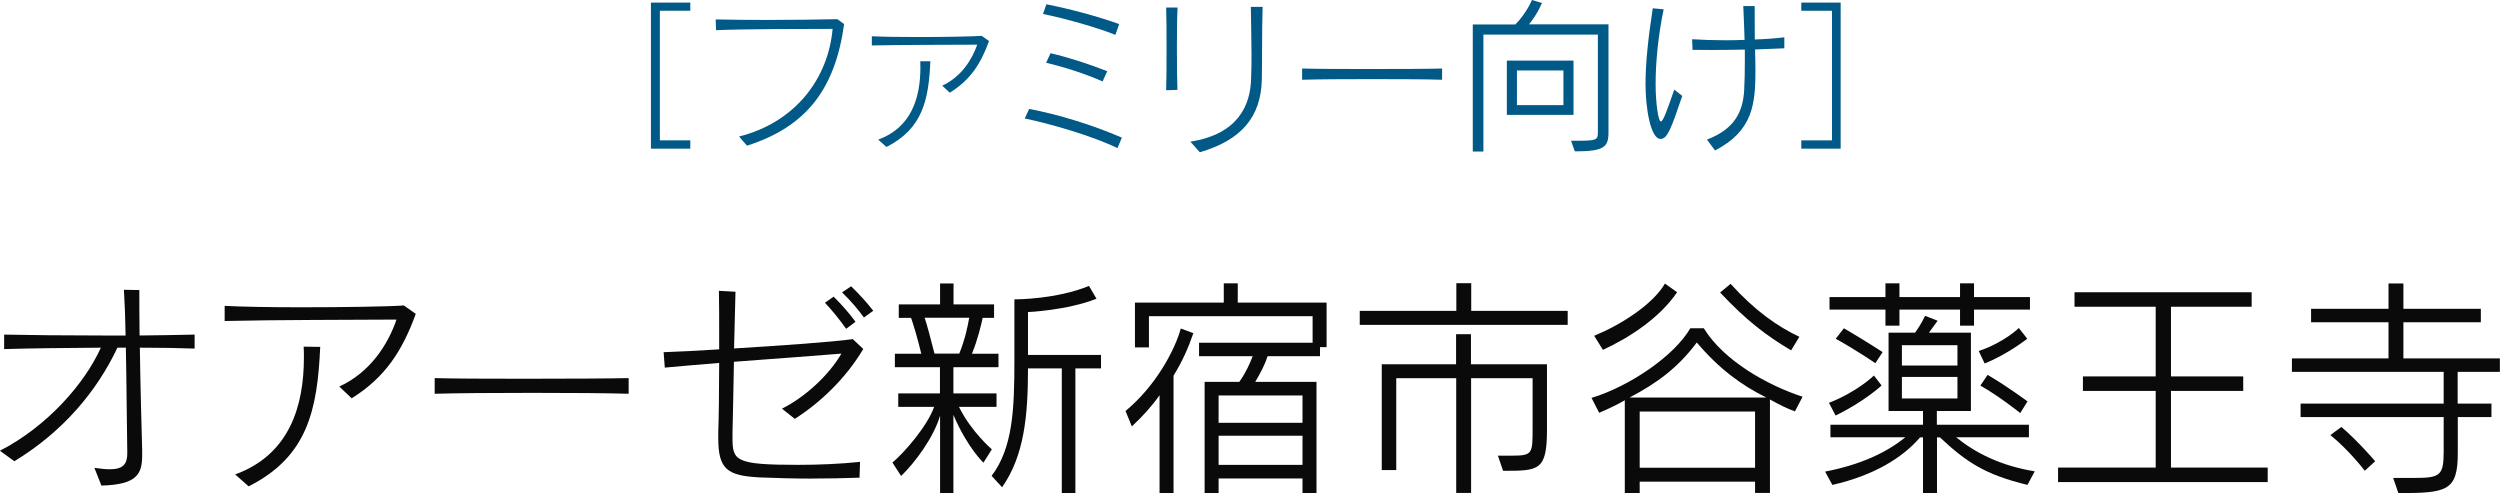
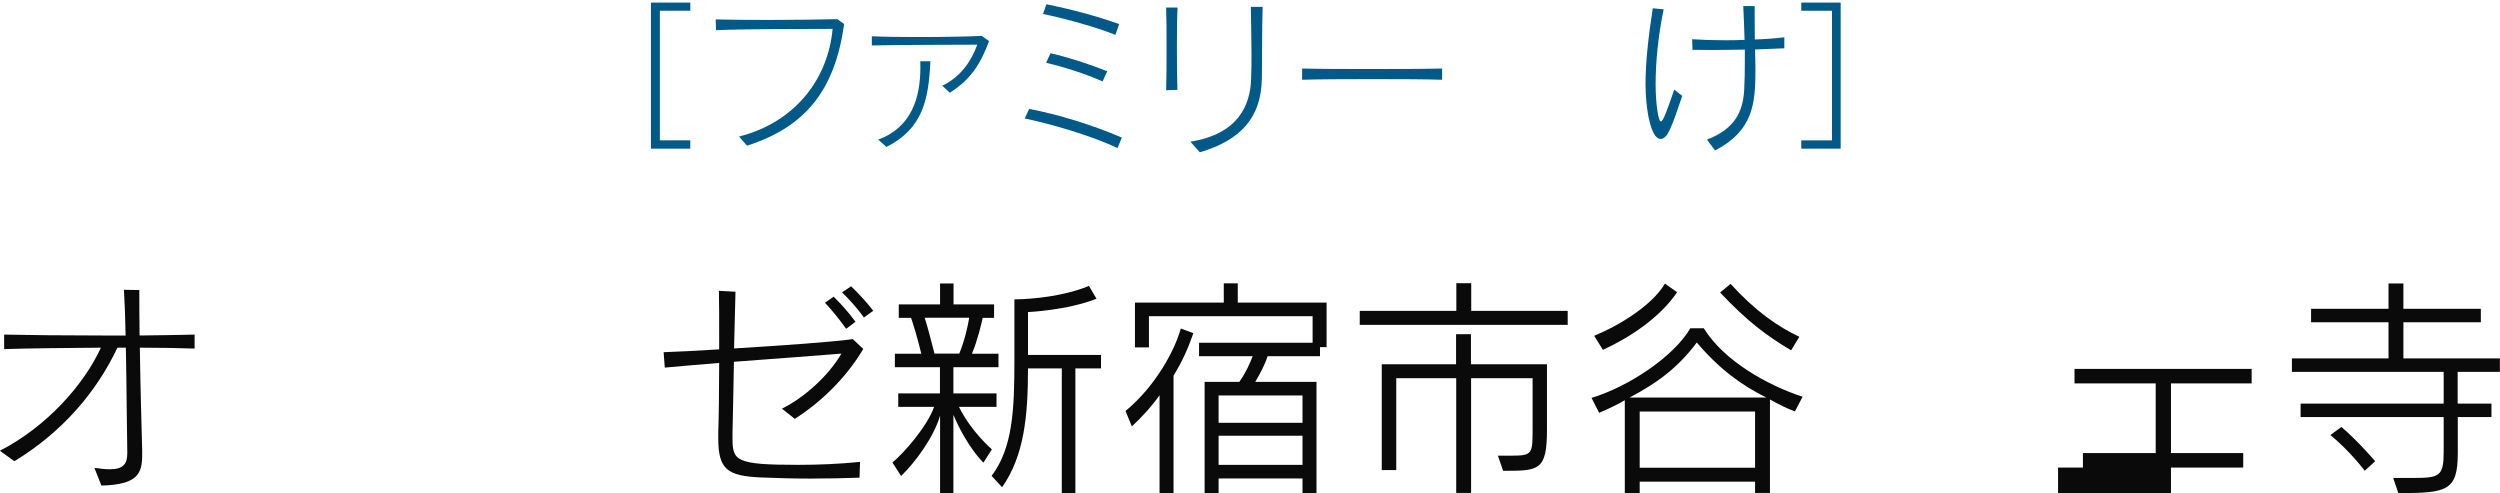
<svg xmlns="http://www.w3.org/2000/svg" version="1.1" id="_レイヤー_2" x="0px" y="0px" width="193.07px" height="38.08px" viewBox="0 0 193.07 38.08" enable-background="new 0 0 193.07 38.08" xml:space="preserve">
  <g id="_文字">
    <g>
      <path fill="#005986" d="M50.27,11.48V0.2h3.04v0.63h-2.35v10.01h2.35v0.64C53.31,11.48,50.27,11.48,50.27,11.48z" />
      <path fill="#005986" d="M57.09,10.54c4.41-1.12,6.88-4.55,7.21-8.31c-2.03,0-7.06,0.01-9,0.1L55.27,1.5    c1.24,0.03,2.68,0.04,4.12,0.04c1.91,0,3.82-0.03,5.28-0.06l0.52,0.38c-0.7,5.04-2.93,7.93-7.5,9.39l-0.61-0.7L57.09,10.54z" />
      <path fill="#005986" d="M72.76,6.62c1.47-0.68,2.3-2,2.71-3.17c-1.81,0.01-5.93,0.01-8.14,0.06V2.8c0.77,0.04,2.14,0.06,3.6,0.06    c2,0,4.12-0.04,4.89-0.09l0.56,0.4c-0.62,1.72-1.42,2.99-3.03,3.99l-0.59-0.55V6.62z M67.82,10.78c2.59-0.94,3.26-3.26,3.26-5.58    c0-0.16-0.01-0.31-0.01-0.47h0.78c-0.13,2.99-0.6,5.21-3.39,6.62C68.46,11.35,67.82,10.78,67.82,10.78z" />
      <path fill="#005986" d="M86.3,11.44c-1.95-0.95-5.18-1.88-7.16-2.29l0.34-0.74c2.28,0.44,4.88,1.23,7.16,2.22    C86.64,10.63,86.3,11.44,86.3,11.44z M86.14,2.69c-1.52-0.6-3.91-1.27-5.59-1.61l0.26-0.75c1.73,0.34,3.94,0.92,5.62,1.53    C86.43,1.86,86.14,2.69,86.14,2.69z M85.15,6.29c-1.37-0.61-3.02-1.13-4.36-1.44l0.34-0.74c1.46,0.34,2.98,0.84,4.38,1.39    C85.51,5.5,85.15,6.29,85.15,6.29z" />
      <path fill="#005986" d="M90.06,6.96c0.03-0.87,0.03-2.07,0.03-3.25s0-2.35-0.03-3.13h0.88c-0.04,0.78-0.05,1.94-0.05,3.12    s0.01,2.37,0.04,3.24l-0.87,0.03L90.06,6.96z M91.93,10.94c3.68-0.58,4.63-2.79,4.69-4.85c0.03-0.65,0.03-1.27,0.03-1.92    c0-1.05-0.03-2.18-0.05-3.64h0.91c-0.06,2.21-0.03,3.76-0.06,5.58c-0.06,2.95-1.6,4.71-4.79,5.65L91.93,10.94z" />
      <path fill="#005986" d="M111.38,6.16c-1.14-0.04-3.25-0.05-5.37-0.05s-4.25,0.01-5.45,0.05V5.29c0.92,0.03,2.95,0.04,5.04,0.04    c2.4,0,4.86-0.01,5.77-0.04v0.87H111.38z" />
-       <path fill="#005986" d="M123.39,2.67h-8.83v9.03h-0.82V1.89h3.29c0.86-0.87,1.28-1.89,1.28-1.89l0.77,0.23c0,0-0.32,0.83-1,1.65    h6.14v8.35c0,1.13-0.34,1.46-2.6,1.46l-0.29-0.82c2.04,0,2.07,0,2.07-0.73V2.67H123.39z M116.37,8.87V4.68h5.15v4.19H116.37z     M120.74,5.44h-3.59v2.68h3.59V5.44z" />
      <path fill="#005986" d="M129.92,7.4c-0.84,2.47-1.14,3.33-1.68,3.33c-0.77,0-1.16-2.39-1.16-4.23c0-1.64,0.21-3.6,0.56-5.86    l0.84,0.08c-0.43,2.07-0.62,4.12-0.62,5.77c0,1.56,0.22,2.89,0.4,2.89s0.46-0.78,1.04-2.46l0.61,0.48L129.92,7.4z M131.83,10.78    c2.11-0.81,2.77-2.11,2.87-3.82c0.04-0.74,0.05-1.51,0.05-2.34V3.83c-0.83,0.01-1.69,0.03-2.53,0.03c-0.51,0-1.03,0-1.51-0.01    l-0.03-0.82c0.79,0.05,1.68,0.08,2.57,0.08c0.49,0,1-0.01,1.48-0.03c-0.03-0.81-0.05-1.68-0.1-2.61h0.88v0.79    c0,0.62,0,1.22,0.01,1.79c0.87-0.03,1.66-0.09,2.28-0.17v0.85c-0.62,0.03-1.39,0.05-2.26,0.09c0.01,0.55,0.03,1.05,0.03,1.55    c0,2.63-0.17,4.72-3.12,6.25l-0.62-0.83L131.83,10.78z" />
      <path fill="#005986" d="M139.11,11.48v-0.64h2.37V0.83h-2.37V0.2h3.04v11.28H139.11z" />
      <path fill="#0A0A0A" d="M10.98,35.14c0,1.44-0.36,2.29-3.15,2.36l-0.54-1.37c0.47,0.07,0.86,0.11,1.19,0.11    c1.06,0,1.35-0.43,1.35-1.24v-0.07c-0.04-1.96-0.05-5.17-0.11-8.08H9.07c-1.6,3.38-4.2,6.48-7.96,8.77l-1.12-0.81    c3.65-1.87,6.54-5.17,7.8-7.96c-2.77,0.02-5.62,0.05-7.47,0.11v-1.12c1.89,0.04,4.73,0.07,7.56,0.07H9.7    c-0.02-1.31-0.07-2.54-0.13-3.53l1.19,0.02c0,0.95,0,2.18,0.02,3.51c1.6-0.02,3.1-0.04,4.25-0.07v1.08    c-1.1-0.04-2.58-0.07-4.23-0.07c0.04,2.9,0.13,6.1,0.18,7.9v0.4L10.98,35.14z" />
-       <path fill="#0A0A0A" d="M26.21,29.85c2.39-1.1,3.76-3.26,4.41-5.17c-2.95,0.02-9.65,0.02-13.27,0.11v-1.17    c1.24,0.07,3.51,0.11,5.87,0.11c3.26,0,6.71-0.05,7.97-0.14l0.92,0.65c-1.03,2.81-2.32,4.88-4.95,6.52l-0.95-0.9L26.21,29.85z     M18.16,36.64c4.2-1.53,5.31-5.28,5.31-9.04c0-0.29,0-0.56-0.02-0.83l1.28,0.02c-0.22,4.86-0.97,8.48-5.53,10.77L18.16,36.64z" />
-       <path fill="#0A0A0A" d="M48.55,30.41c-1.58-0.05-4.5-0.07-7.44-0.07s-5.89,0.02-7.54,0.07V29.2c1.28,0.04,4.09,0.05,6.99,0.05    c3.33,0,6.73-0.02,7.99-0.05C48.55,29.2,48.55,30.41,48.55,30.41z" />
      <path fill="#0A0A0A" d="M66.39,36.89c-1.15,0.04-2.48,0.07-3.87,0.07c-1.26,0-2.57-0.04-3.84-0.09c-2.5-0.13-3.21-0.61-3.21-3.02    v-0.47c0.04-1.12,0.07-3.11,0.07-5.35c-1.57,0.13-3.06,0.25-4.2,0.36l-0.09-1.19c1.08-0.04,2.59-0.11,4.29-0.22v-1.33    c0-1.08,0-2.16-0.02-3.19l1.28,0.07c-0.04,1.35-0.07,2.86-0.11,4.38c3.62-0.22,7.62-0.5,9.17-0.72l0.81,0.76    c-1.38,2.32-3.35,4.16-5.29,5.4l-0.99-0.79c1.73-0.86,3.6-2.54,4.59-4.25c-1.53,0.13-4.99,0.38-8.3,0.63    c-0.05,2.21-0.07,4.27-0.11,5.51v0.36c0,1.78,0.21,2.09,5.08,2.09c1.55,0,3.24-0.07,4.77-0.23l-0.04,1.22H66.39z M65.35,25.4    c-0.47-0.67-1.06-1.4-1.64-2.02l0.67-0.47c0.6,0.59,1.19,1.26,1.69,1.94l-0.72,0.54V25.4z M66.72,24.52    c-0.47-0.65-1.04-1.31-1.69-1.94l0.7-0.47c0.61,0.59,1.21,1.24,1.71,1.89C67.44,24,66.72,24.52,66.72,24.52z" />
      <path fill="#0A0A0A" d="M72.6,38.08V32.1c-0.49,1.67-1.91,3.6-3.01,4.66l-0.67-1.04c0.9-0.74,2.7-2.81,3.22-4.3h-2.77v-1.04h3.22    v-2.02h-3.48v-1.04h2.04c-0.29-1.22-0.65-2.39-0.79-2.77h-0.95v-1.04h3.19v-1.62h1.04v1.62h3.13v1.04h-0.88    c-0.09,0.43-0.38,1.69-0.83,2.77h2.05v1.04h-3.48v2.02h3.33v1.04h-2.9c0.95,1.93,2.54,3.28,2.54,3.28l-0.65,1.03    c0,0-1.24-1.15-2.32-3.69v6.05h-1.04L72.6,38.08z M74.08,27.31c0.43-1.03,0.67-2.16,0.77-2.77h-3.44c0.2,0.61,0.45,1.55,0.76,2.77    H74.08z M82,38.08v-9.63h-2.61c0,3.67-0.29,6.73-2,9.18l-0.81-0.88c1.64-2.16,1.76-5.15,1.76-8.89v-4.74h0.02    c0.2,0,3.26-0.02,5.74-1.04l0.58,0.99c-2.27,0.9-5.29,1.03-5.29,1.03v3.31h5.64v1.04h-1.98v9.63h-1.04H82z" />
      <path fill="#0A0A0A" d="M89.55,38.08v-7.56c-0.56,0.81-1.31,1.64-2.14,2.41l-0.49-1.19c2.34-1.93,3.82-4.72,4.27-6.37l0.97,0.36    c-0.38,1.12-0.85,2.18-1.53,3.28v9.07H89.55z M100.59,38.08v-1.13h-6.48v1.13h-1.08v-8.59h2.68c0.54-0.76,0.83-1.46,1.03-1.98    H92.6v-1.04h8.77v-2.05H88.73v2.41h-1.08v-3.46h6.86v-1.49h1.08v1.49h6.86v3.44h-0.51v0.7h-4.05c-0.21,0.67-0.54,1.28-0.95,1.98    h4.73v8.59C101.67,38.08,100.59,38.08,100.59,38.08z M100.59,30.54h-6.48v2.11h6.48V30.54z M100.59,33.65h-6.48v2.25h6.48V33.65z" />
      <path fill="#0A0A0A" d="M105.01,25.09v-1.08h7.46v-2.14h1.15v2.14h7.45v1.08H105.01z M116.08,36.36l-0.4-1.17h1.06    c1.62,0,1.62-0.14,1.62-2.14v-3.84h-4.75v8.86h-1.15v-8.86h-4.63v7.09h-1.12v-8.17h5.74v-2.32h1.15v2.32h5.87v5.06    c0,3.15-0.63,3.17-3.31,3.17h-0.09H116.08z" />
      <path fill="#0A0A0A" d="M135.54,38.08V37.2h-8.91v0.88h-1.15v-7.17c-0.65,0.38-1.31,0.68-1.98,0.97l-0.59-1.15    c2.95-0.9,6.39-3.24,7.63-5.38h1.04c1.55,2.52,4.93,4.41,7.63,5.29l-0.59,1.13c-0.63-0.22-1.24-0.54-1.93-0.92v7.22h-1.15    L135.54,38.08z M123.12,25.93c1.98-0.81,4.5-2.38,5.46-4.03l0.94,0.67c-1.35,1.98-3.65,3.49-5.73,4.45l-0.67-1.08L123.12,25.93z     M136.41,30.7c-1.93-0.95-3.66-2.23-5.37-4.25c-1.48,1.98-3.1,3.15-5.19,4.25h10.55H136.41z M135.54,31.78h-8.91v4.34h8.91V31.78z     M138.33,27.06c-1.93-1.15-3.42-2.27-5.49-4.47l0.81-0.67c1.91,2.11,3.66,3.31,5.31,4.09l-0.63,1.04L138.33,27.06z" />
-       <path fill="#0A0A0A" d="M156.59,37.45c-3.28-0.79-4.73-1.76-6.77-3.67h-0.23v4.3h-1.08v-4.3h-0.23c-1.35,1.58-3.58,2.94-6.77,3.67    l-0.56-1.03c2.7-0.52,4.74-1.46,6.19-2.65h-5.78V32.8h7.15v-1.06h-2.66v-6.05h2.05c0.18-0.25,0.52-0.76,0.77-1.3l0.97,0.38    c-0.32,0.43-0.47,0.65-0.67,0.92h3.24v6.05h-2.63v1.06h7.11v0.97h-5.62c1.46,1.19,3.42,2.2,6.07,2.63l-0.56,1.04L156.59,37.45z     M141.25,31.11c2.2-0.86,3.47-2.11,3.47-2.11l0.59,0.77c0,0-1.29,1.22-3.55,2.32l-0.52-0.99L141.25,31.11z M152.45,23.91v1.24    h-1.08v-1.24h-4.68v1.24h-1.08v-1.24h-4.32v-0.97h4.32v-1.06h1.08v1.06h4.68v-1.06h1.08v1.06h4.32v0.97H152.45z M144.83,28.05    c0,0-1.37-0.95-3.06-1.89l0.63-0.81c1.69,0.99,2.99,1.84,2.99,1.84L144.83,28.05L144.83,28.05z M151.17,26.66h-4.29v1.57h4.29    V26.66z M151.17,29.11h-4.29v1.66h4.29V29.11z M152.81,27.11c2-0.68,3.1-1.78,3.1-1.78l0.65,0.83c0,0-1.53,1.21-3.29,1.91    l-0.45-0.95L152.81,27.11z M156.02,31.9c0,0-1.66-1.33-3.08-2.12l0.56-0.83c1.6,0.94,3.08,2.05,3.08,2.05L156.02,31.9z" />
-       <path fill="#0A0A0A" d="M158.94,37.23v-1.12h7.54v-5.92h-5.62v-1.12h5.62v-5.38h-6.27v-1.12h13.68v1.12h-6.23v5.38h5.58v1.12    h-5.58v5.92h7.47v1.12h-16.21H158.94z" />
+       <path fill="#0A0A0A" d="M158.94,37.23v-1.12h7.54h-5.62v-1.12h5.62v-5.38h-6.27v-1.12h13.68v1.12h-6.23v5.38h5.58v1.12    h-5.58v5.92h7.47v1.12h-16.21H158.94z" />
      <path fill="#0A0A0A" d="M189.81,32.21V35c0,2.94-0.87,3.08-4.59,3.08l-0.4-1.17h1.6c2,0,2.3-0.16,2.3-2.02v-2.68h-11.05v-1.04    h11.05v-2.45H177v-1.04h7.46v-2.79h-5.98v-1.04h5.98v-1.96h1.15v1.96h5.98v1.04h-5.98v2.79h7.45v1.04h-3.26v2.45h2.61v1.04h-2.61    L189.81,32.21z M182.62,36.35c0,0-1.17-1.55-2.65-2.75l0.85-0.63c1.31,1.12,2.61,2.65,2.61,2.65l-0.81,0.74L182.62,36.35z" />
    </g>
  </g>
</svg>